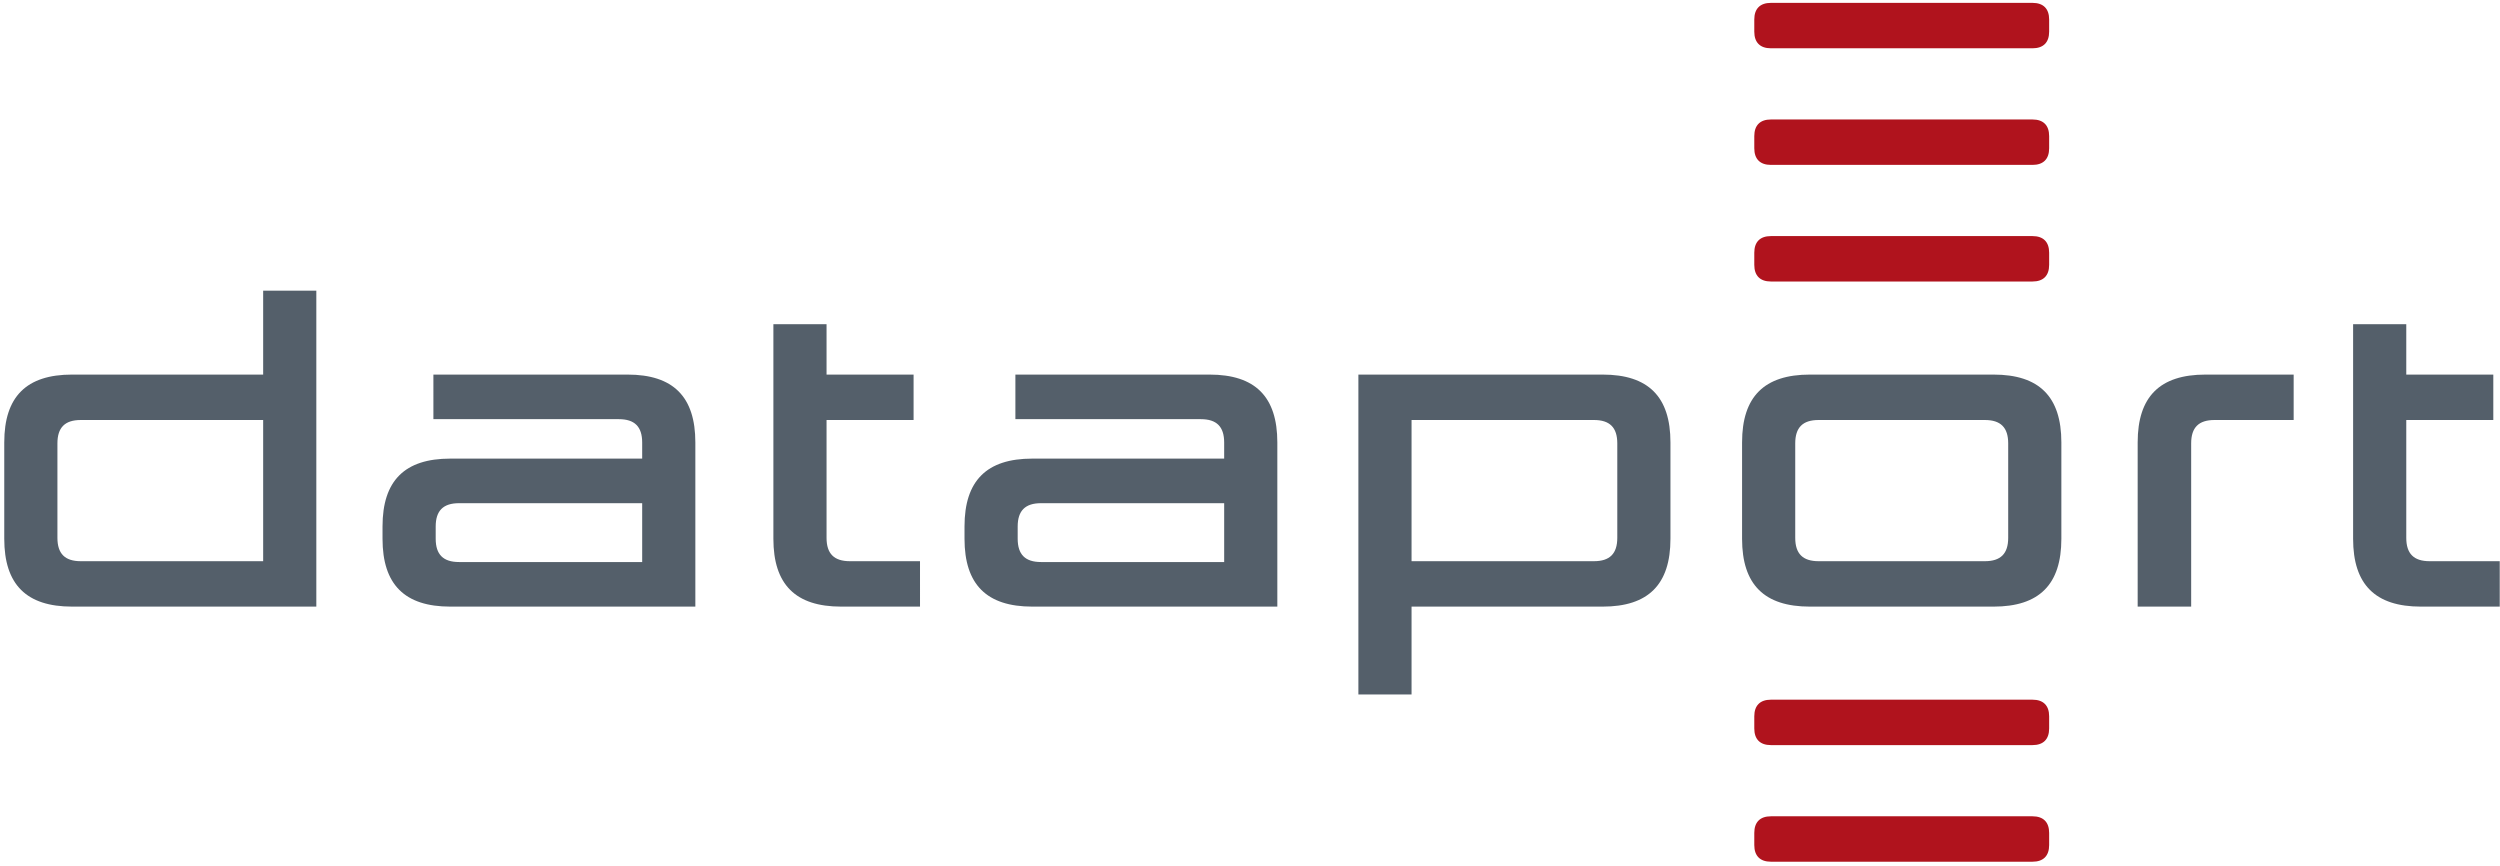
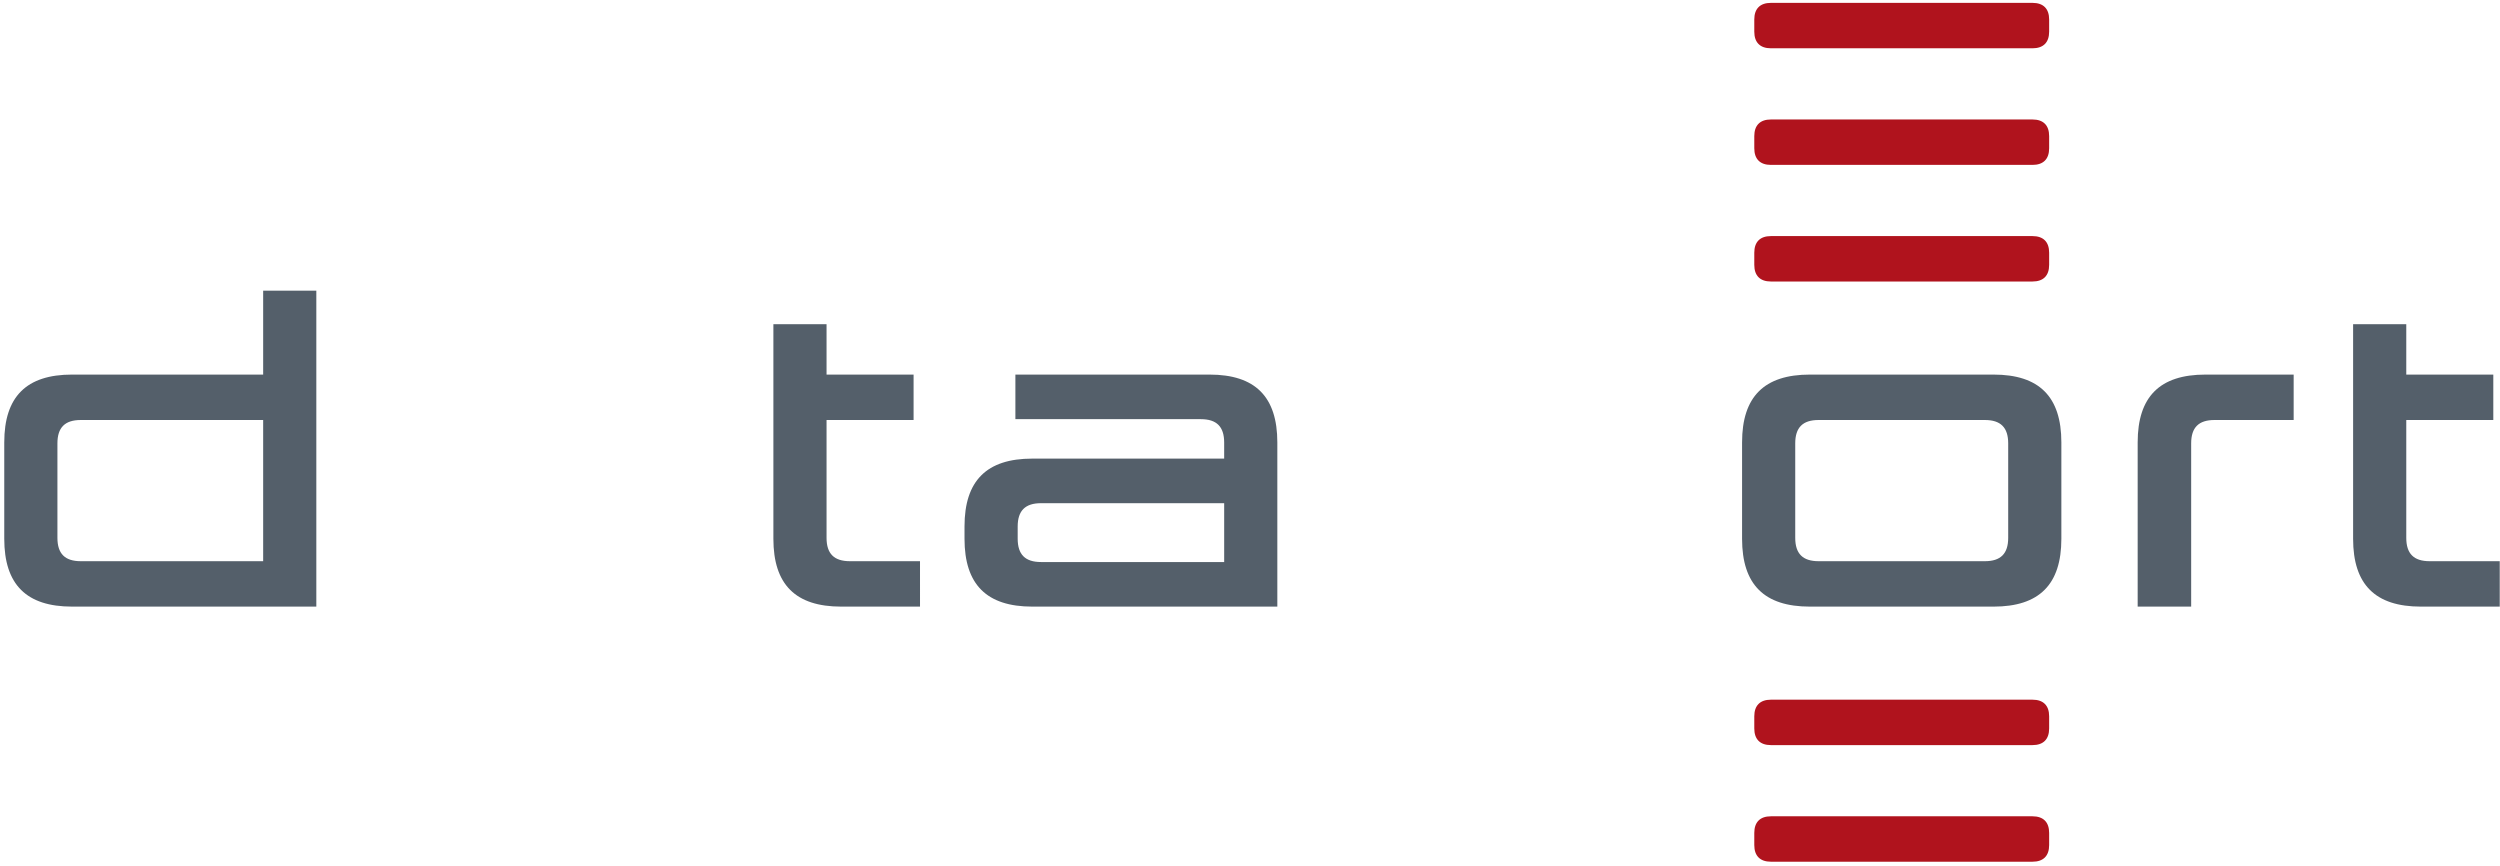
<svg xmlns="http://www.w3.org/2000/svg" width="588.328" height="203.792" id="svg2">
  <defs id="defs4" />
  <g transform="translate(-100.836,-736.895)" id="layer1">
    <g transform="matrix(2.068,0,0,-2.068,100.199,940.999)" id="g3115">
      <g transform="scale(0.115,0.115)" id="g3117">
        <path d="m 2013.94,624.609 c 10.68,0 16.44,-5.761 16.44,-16.441 l 0,-12.059 c 0,-10.679 -5.76,-16.445 -16.44,-16.445 l -258.89,0 c -10.68,0 -16.44,5.766 -16.44,16.445 l 0,12.059 c 0,10.68 5.76,16.441 16.44,16.441 l 258.89,0" id="path3119" style="fill:#b0131d;fill-opacity:1;fill-rule:nonzero;stroke:none" />
        <path d="m 2013.94,740 c 10.68,0 16.44,-5.762 16.44,-16.445 l 0,-12.055 c 0,-10.684 -5.76,-16.445 -16.44,-16.445 l -258.89,0 c -10.68,0 -16.44,5.761 -16.44,16.445 l 0,12.055 c 0,10.683 5.76,16.445 16.44,16.445 l 258.89,0" id="path3121" style="fill:#b0131d;fill-opacity:1;fill-rule:nonzero;stroke:none" />
        <path d="m 2013.94,855.387 c 10.68,0 16.44,-5.762 16.44,-16.442 l 0,-12.058 c 0,-10.68 -5.76,-16.442 -16.44,-16.442 l -258.89,0 c -10.68,0 -16.44,5.762 -16.44,16.442 l 0,12.058 c 0,10.68 5.76,16.442 16.44,16.442 l 258.89,0" id="path3123" style="fill:#b0131d;fill-opacity:1;fill-rule:nonzero;stroke:none" />
        <path d="m 2013.94,50.473 c 10.68,0 16.44,-5.762 16.44,-16.441 l 0,-12.059 c 0,-10.68 -5.76,-16.445 -16.44,-16.445 l -258.89,0 c -10.68,0 -16.44,5.766 -16.44,16.445 l 0,12.059 c 0,10.68 5.76,16.441 16.44,16.441 l 258.89,0" id="path3125" style="fill:#b0131d;fill-opacity:1;fill-rule:nonzero;stroke:none" />
        <path d="m 2013.94,165.863 c 10.68,0 16.44,-5.765 16.44,-16.445 l 0,-12.059 c 0,-10.679 -5.76,-16.441 -16.44,-16.441 l -258.89,0 c -10.68,0 -16.44,5.762 -16.44,16.441 l 0,12.059 c 0,10.68 5.76,16.445 16.44,16.445 l 258.89,0" id="path3127" style="fill:#b0131d;fill-opacity:1;fill-rule:nonzero;stroke:none" />
        <path d="m 2272.34,442.621 -78.33,0 c -15.66,0 -23.09,-7.433 -23.09,-23.094 l 0,-161.57 -52.94,0.004 0,162.473 c 0,45.246 21.88,67.132 67.13,67.132 l 87.23,0 0,-44.945" id="path3129" style="fill:#545f6a;fill-opacity:1;fill-rule:nonzero;stroke:none" />
-         <path d="m 913.059,302.906 0.004,-44.945 -77.961,0 c -45.243,0 -67.129,21.887 -67.129,67.133 l 0,212.301 52.609,0.007 0,-49.836 86.125,0 0,-44.945 -86.125,0 0,-116.621 c 0,-15.66 7.434,-23.094 23.094,-23.094 l 69.383,0" id="path3131" style="fill:#545f6a;fill-opacity:1;fill-rule:nonzero;stroke:none" />
+         <path d="m 913.059,302.906 0.004,-44.945 -77.961,0 c -45.243,0 -67.129,21.887 -67.129,67.133 l 0,212.301 52.609,0.007 0,-49.836 86.125,0 0,-44.945 -86.125,0 0,-116.621 c 0,-15.66 7.434,-23.094 23.094,-23.094 " id="path3131" style="fill:#545f6a;fill-opacity:1;fill-rule:nonzero;stroke:none" />
        <path d="m 2476.25,302.906 0,-44.945 -77.96,0 c -45.24,0 -67.13,21.887 -67.13,67.133 l 0,212.301 52.61,0.007 0,-49.836 86.12,0 0,-44.945 -86.12,0 0,-116.621 c 0,-15.66 7.43,-23.094 23.09,-23.094 l 69.39,0" id="path3133" style="fill:#545f6a;fill-opacity:1;fill-rule:nonzero;stroke:none" />
        <path d="m 1726.52,420.434 c 0,45.246 21.89,67.132 67.13,67.132 l 181.69,0 c 45.25,0 67.13,-21.886 67.13,-67.132 l 0,-95.34 c 0,-45.246 -21.88,-67.133 -67.13,-67.133 l -181.69,0 c -45.24,0 -67.13,21.887 -67.13,67.133 l 0,95.34 z m 75.7,22.187 c -15.66,0 -23.09,-7.433 -23.09,-23.094 l 0,-93.527 c 0,-15.66 7.43,-23.094 23.09,-23.094 l 164.55,0 c 15.66,0 23.09,7.434 23.09,23.094 l 0,93.527 c 0,15.661 -7.43,23.094 -23.09,23.094 l -164.55,0" id="path3135" style="fill:#545f6a;fill-opacity:1;fill-rule:evenodd;stroke:none" />
-         <path d="m 433.809,325.172 c 0,-15.66 7.433,-23.094 23.093,-23.094 l 181.235,0 0,58.231 -181.235,0 c -15.66,0 -23.093,-7.438 -23.093,-23.098 l 0,-12.039 z m 14.519,-67.211 c -45.242,0 -67.129,21.887 -67.129,67.133 l 0,12.195 c 0,45.246 21.887,67.133 67.129,67.133 l 189.809,0 0,15.933 c 0,15.661 -7.434,23.094 -23.094,23.094 l -183.496,0 -0.008,44.117 192.078,0 c 45.242,0 67.133,-21.886 67.133,-67.132 l 0,-162.473 -242.422,0" id="path3137" style="fill:#545f6a;fill-opacity:1;fill-rule:evenodd;stroke:none" />
        <path d="m 1009.71,325.172 c 0,-15.66 7.44,-23.094 23.1,-23.094 l 181.23,0 0,58.231 -181.23,0 c -15.66,0 -23.1,-7.438 -23.1,-23.098 l 0,-12.039 z m 14.52,-67.211 c -45.238,0 -67.128,21.887 -67.128,67.133 l 0,12.195 c 0,45.246 21.89,67.133 67.128,67.133 l 189.81,0 0,15.933 c 0,15.661 -7.43,23.094 -23.09,23.094 l -183.5,0 0,44.117 192.07,0 c 45.25,0 67.13,-21.886 67.13,-67.132 l 0,-162.473 -242.42,0" id="path3139" style="fill:#545f6a;fill-opacity:1;fill-rule:evenodd;stroke:none" />
        <path d="m 263.086,487.566 0,83.055 52.609,-0.004 0,-312.656 -241.672,0 c -45.242,0 -67.129,21.891 -67.129,67.133 l 0,95.34 c 0,45.246 21.887,67.132 67.129,67.132 l 189.063,0 z m 0,-184.66 0,139.715 -180.488,0 c -15.66,0 -23.094,-7.433 -23.094,-23.094 l 0,-93.527 c 0,-15.66 7.434,-23.094 23.094,-23.094 l 180.488,0" id="path3141" style="fill:#545f6a;fill-opacity:1;fill-rule:evenodd;stroke:none" />
-         <path d="m 1399.46,257.961 0,-86.957 -52.61,0.008 0,316.554 241.67,0 c 45.24,0 67.13,-21.886 67.13,-67.132 l 0,-95.34 c 0,-45.246 -21.89,-67.133 -67.13,-67.133 l -189.06,0 z m 0,184.66 0,-139.715 180.49,0 c 15.66,0 23.09,7.434 23.09,23.094 l 0,93.527 c 0,15.661 -7.43,23.094 -23.09,23.094 l -180.49,0" id="path3143" style="fill:#545f6a;fill-opacity:1;fill-rule:evenodd;stroke:none" />
      </g>
    </g>
  </g>
</svg>